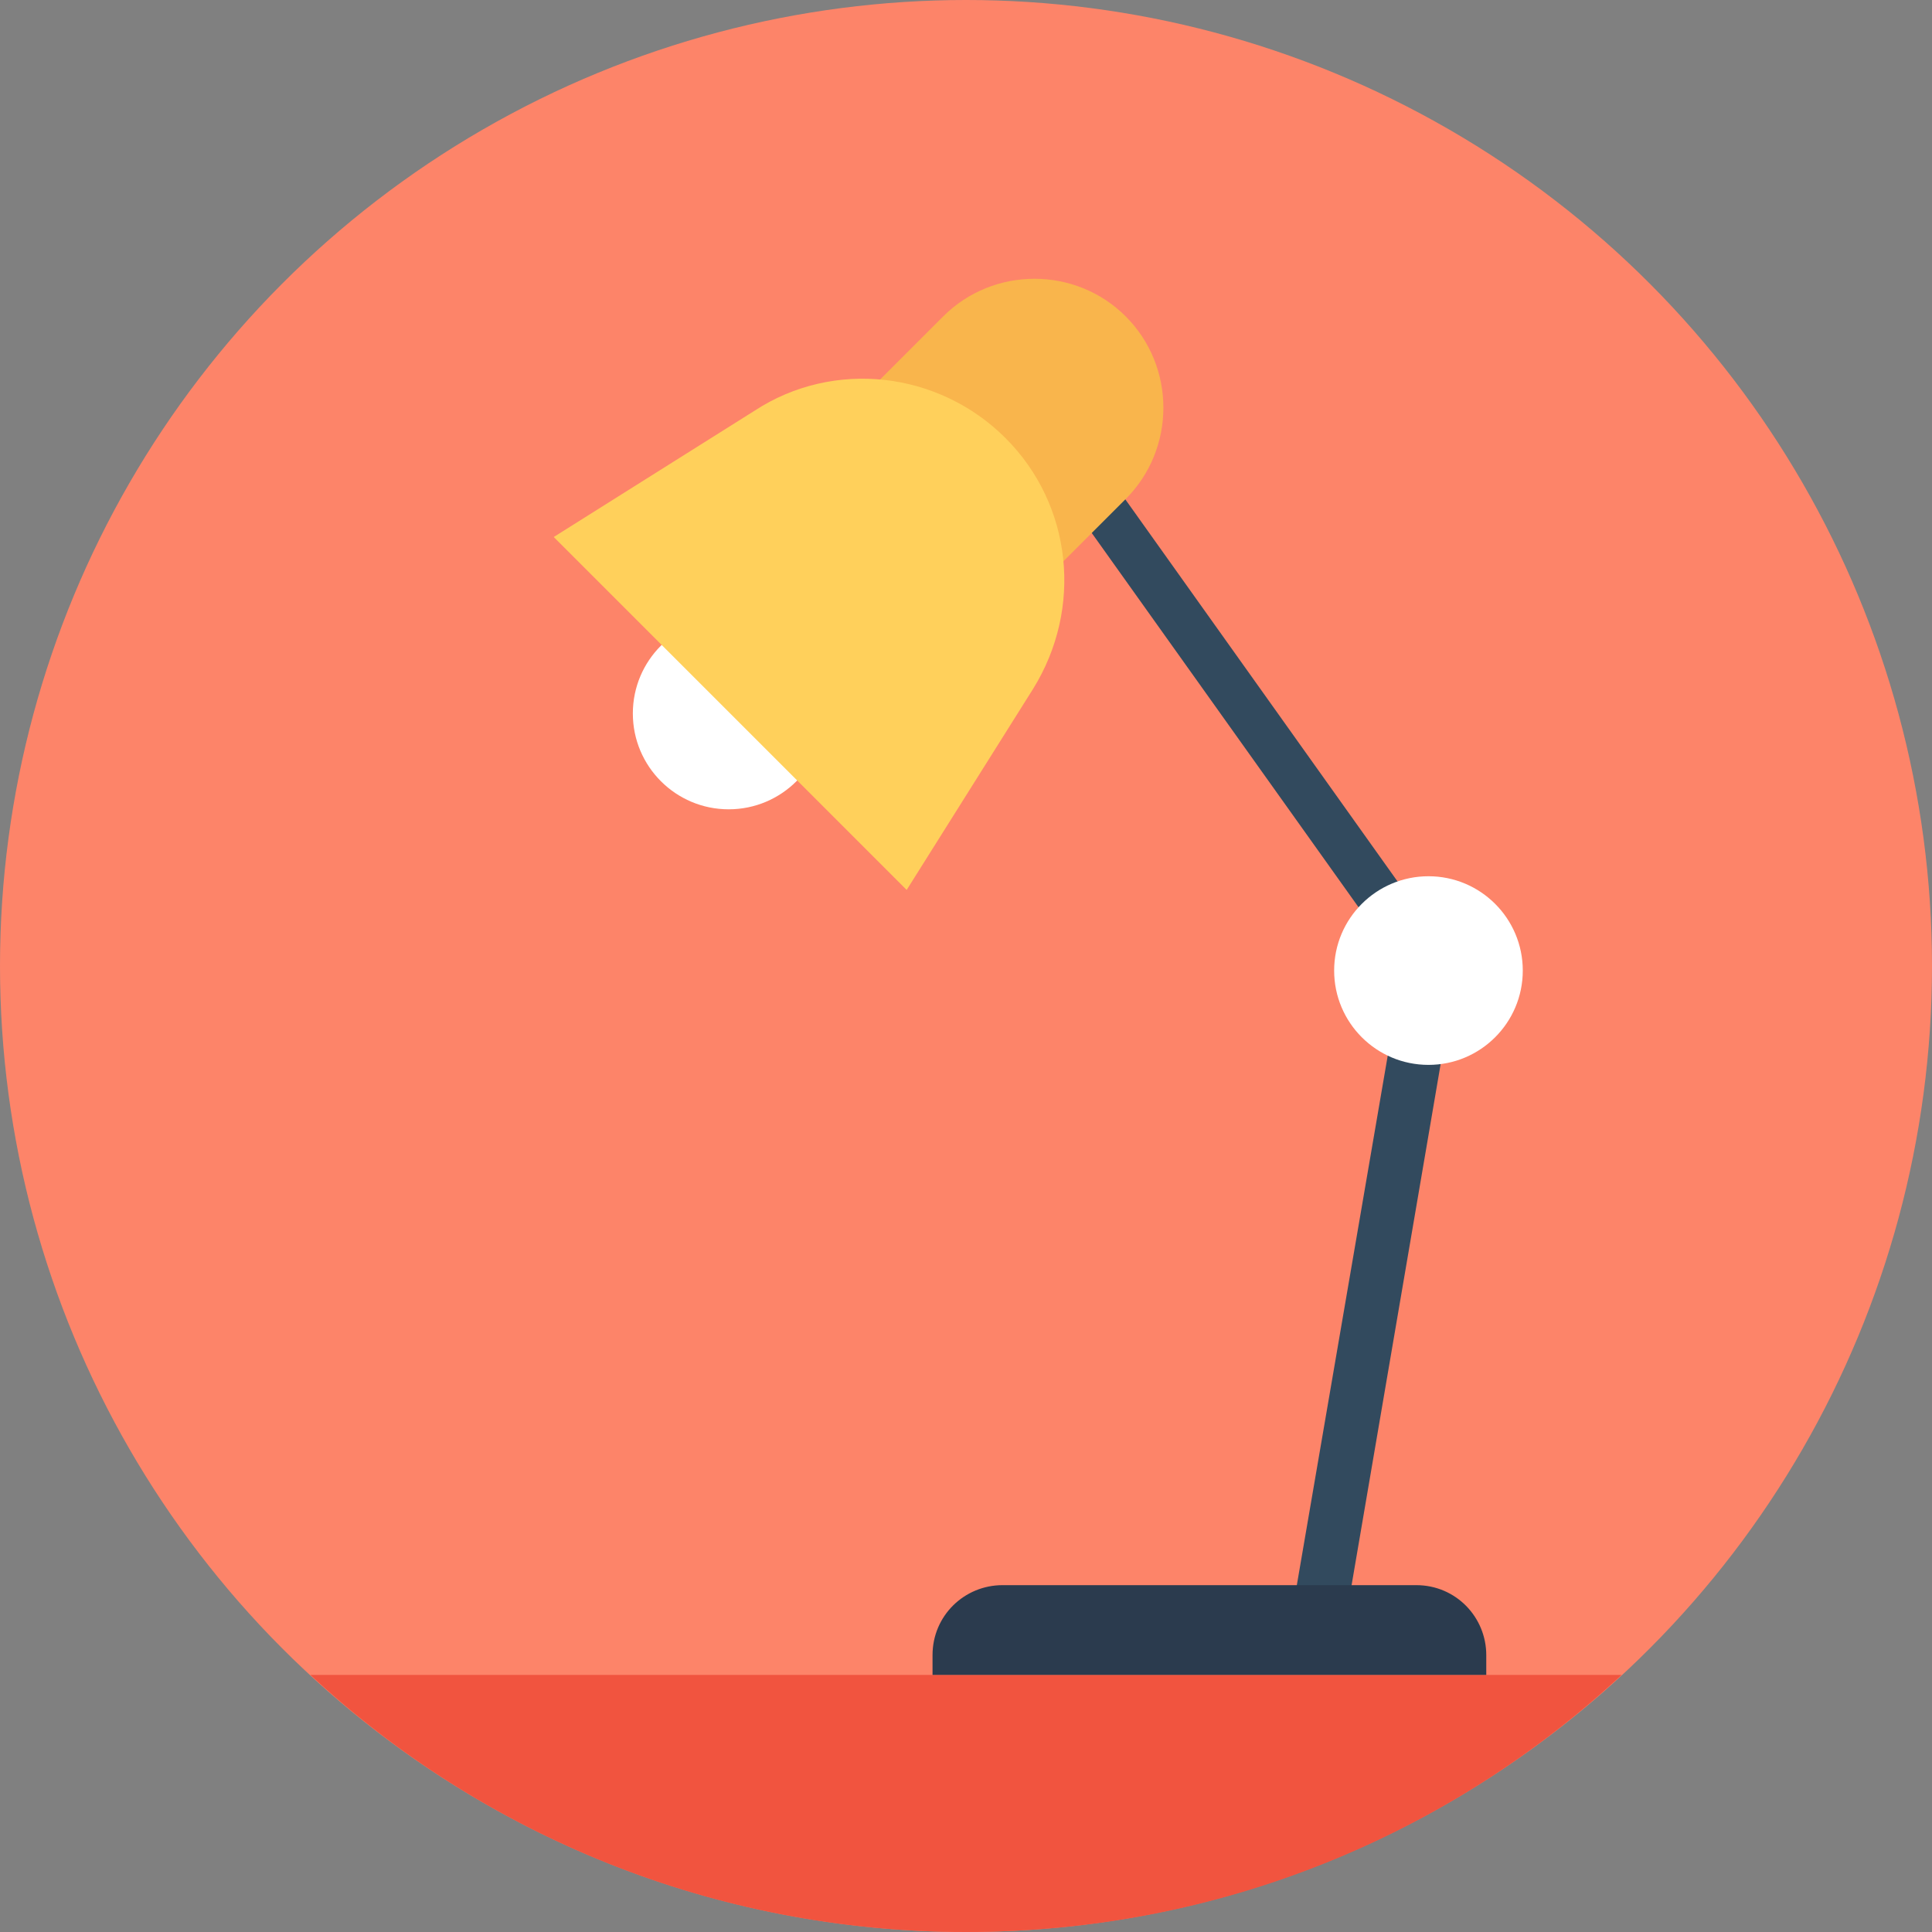
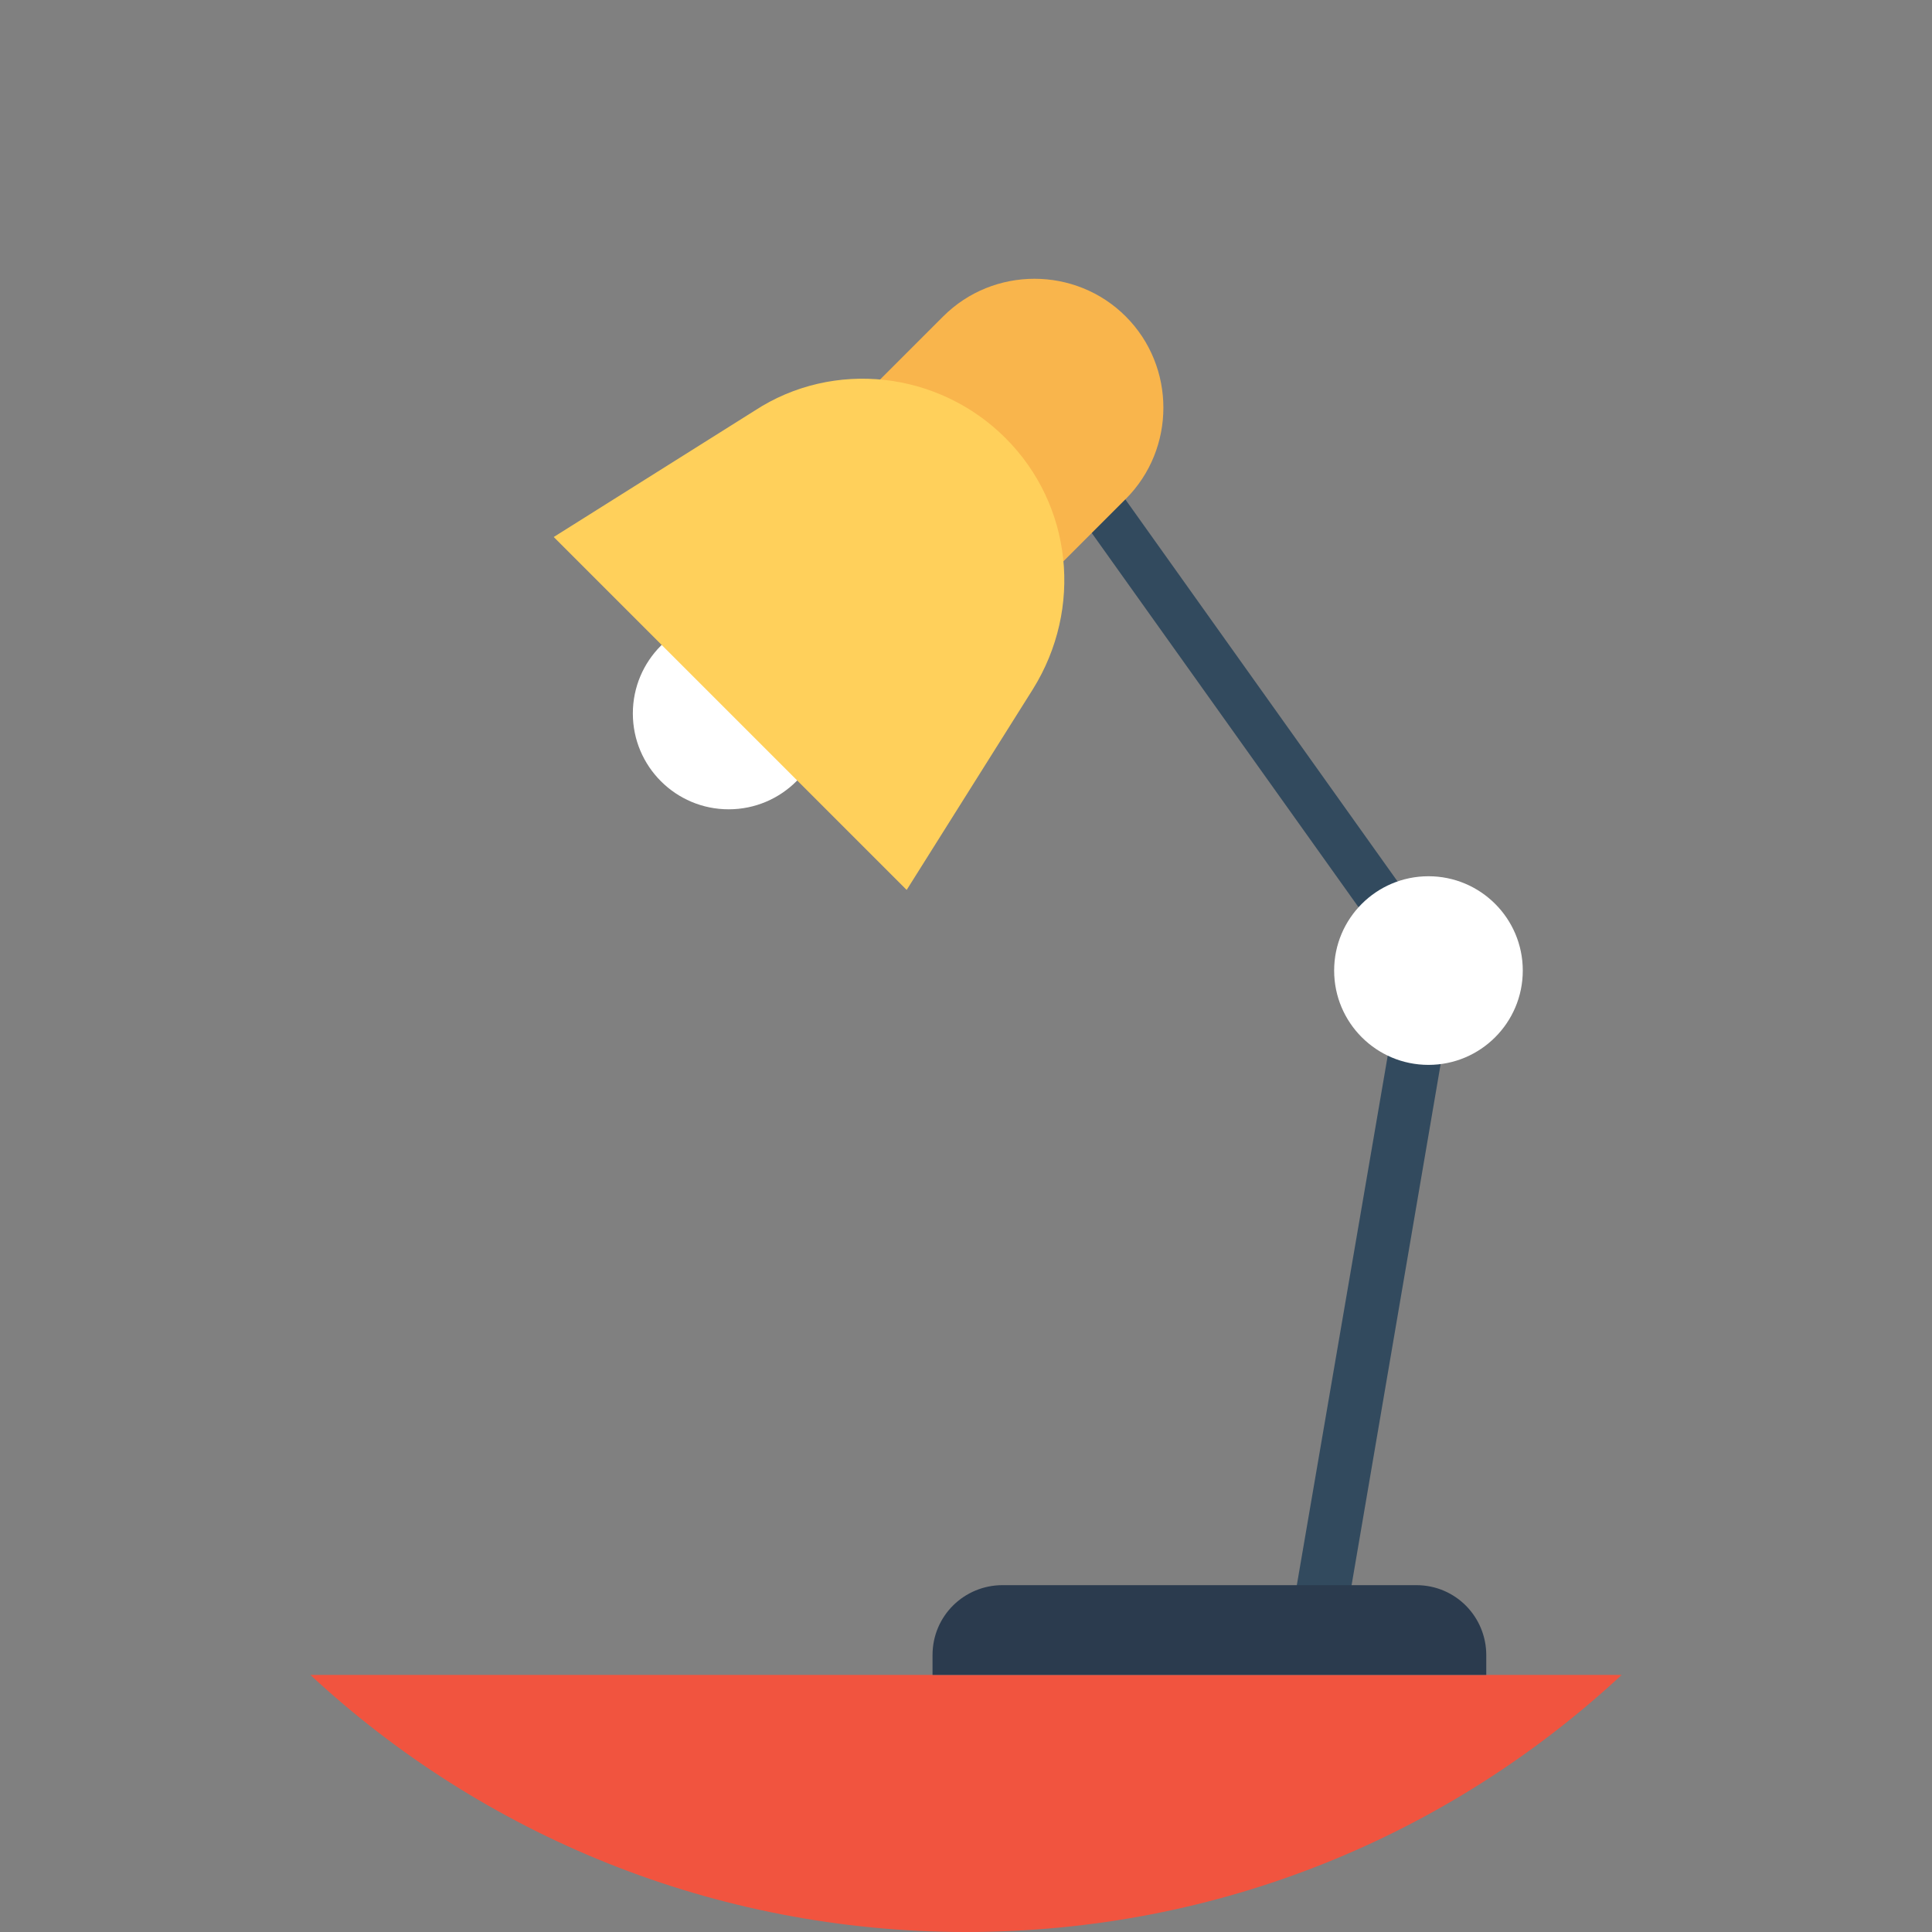
<svg xmlns="http://www.w3.org/2000/svg" height="800px" width="800px" version="1.1" id="Layer_1" viewBox="0 0 508 508" xml:space="preserve">
  <rect x="0" y="0" width="508" height="508" fill="#808080" stroke="none" />
-   <circle style="fill:#FD8469;" cx="254" cy="254" r="254" />
  <path style="fill:#F1543F;" d="M81.6,440.4c45.2,42,106,67.6,172.4,67.6c66.8,0,127.2-25.6,172.4-67.6H81.6z" />
  <polygon style="fill:#324A5E;" points="376,255.2 381.6,251.6 292.4,126.4 282.4,133.6 368.8,254.8 339.2,427.2 353.2,429.6   382.8,256.4 " />
  <path style="fill:#2B3B4E;" d="M390.8,440.4H245.2v-5.2c0-10.4,8.4-18.4,18.4-18.4h108.8c10.4,0,18.4,8.4,18.4,18.4L390.8,440.4  L390.8,440.4z" />
  <g>
    <circle style="fill:#FFFFFF;" cx="375.6" cy="255.2" r="24.8" />
    <circle style="fill:#FFFFFF;" cx="191.6" cy="187.6" r="25.2" />
  </g>
  <path style="fill:#F9B54C;" d="M260,167.2l-48-48l36-36c13.2-13.2,34.8-13.2,48,0l0,0c13.2,13.2,13.2,34.8,0,48L260,167.2z" />
  <path style="fill:#FFD05B;" d="M238.4,234l33.2-52.8c13.2-21.2,10.4-48.4-7.2-66l0,0c-17.6-17.6-45.2-20.8-66-7.2l-52.8,33.2  L238.4,234z" />
</svg>